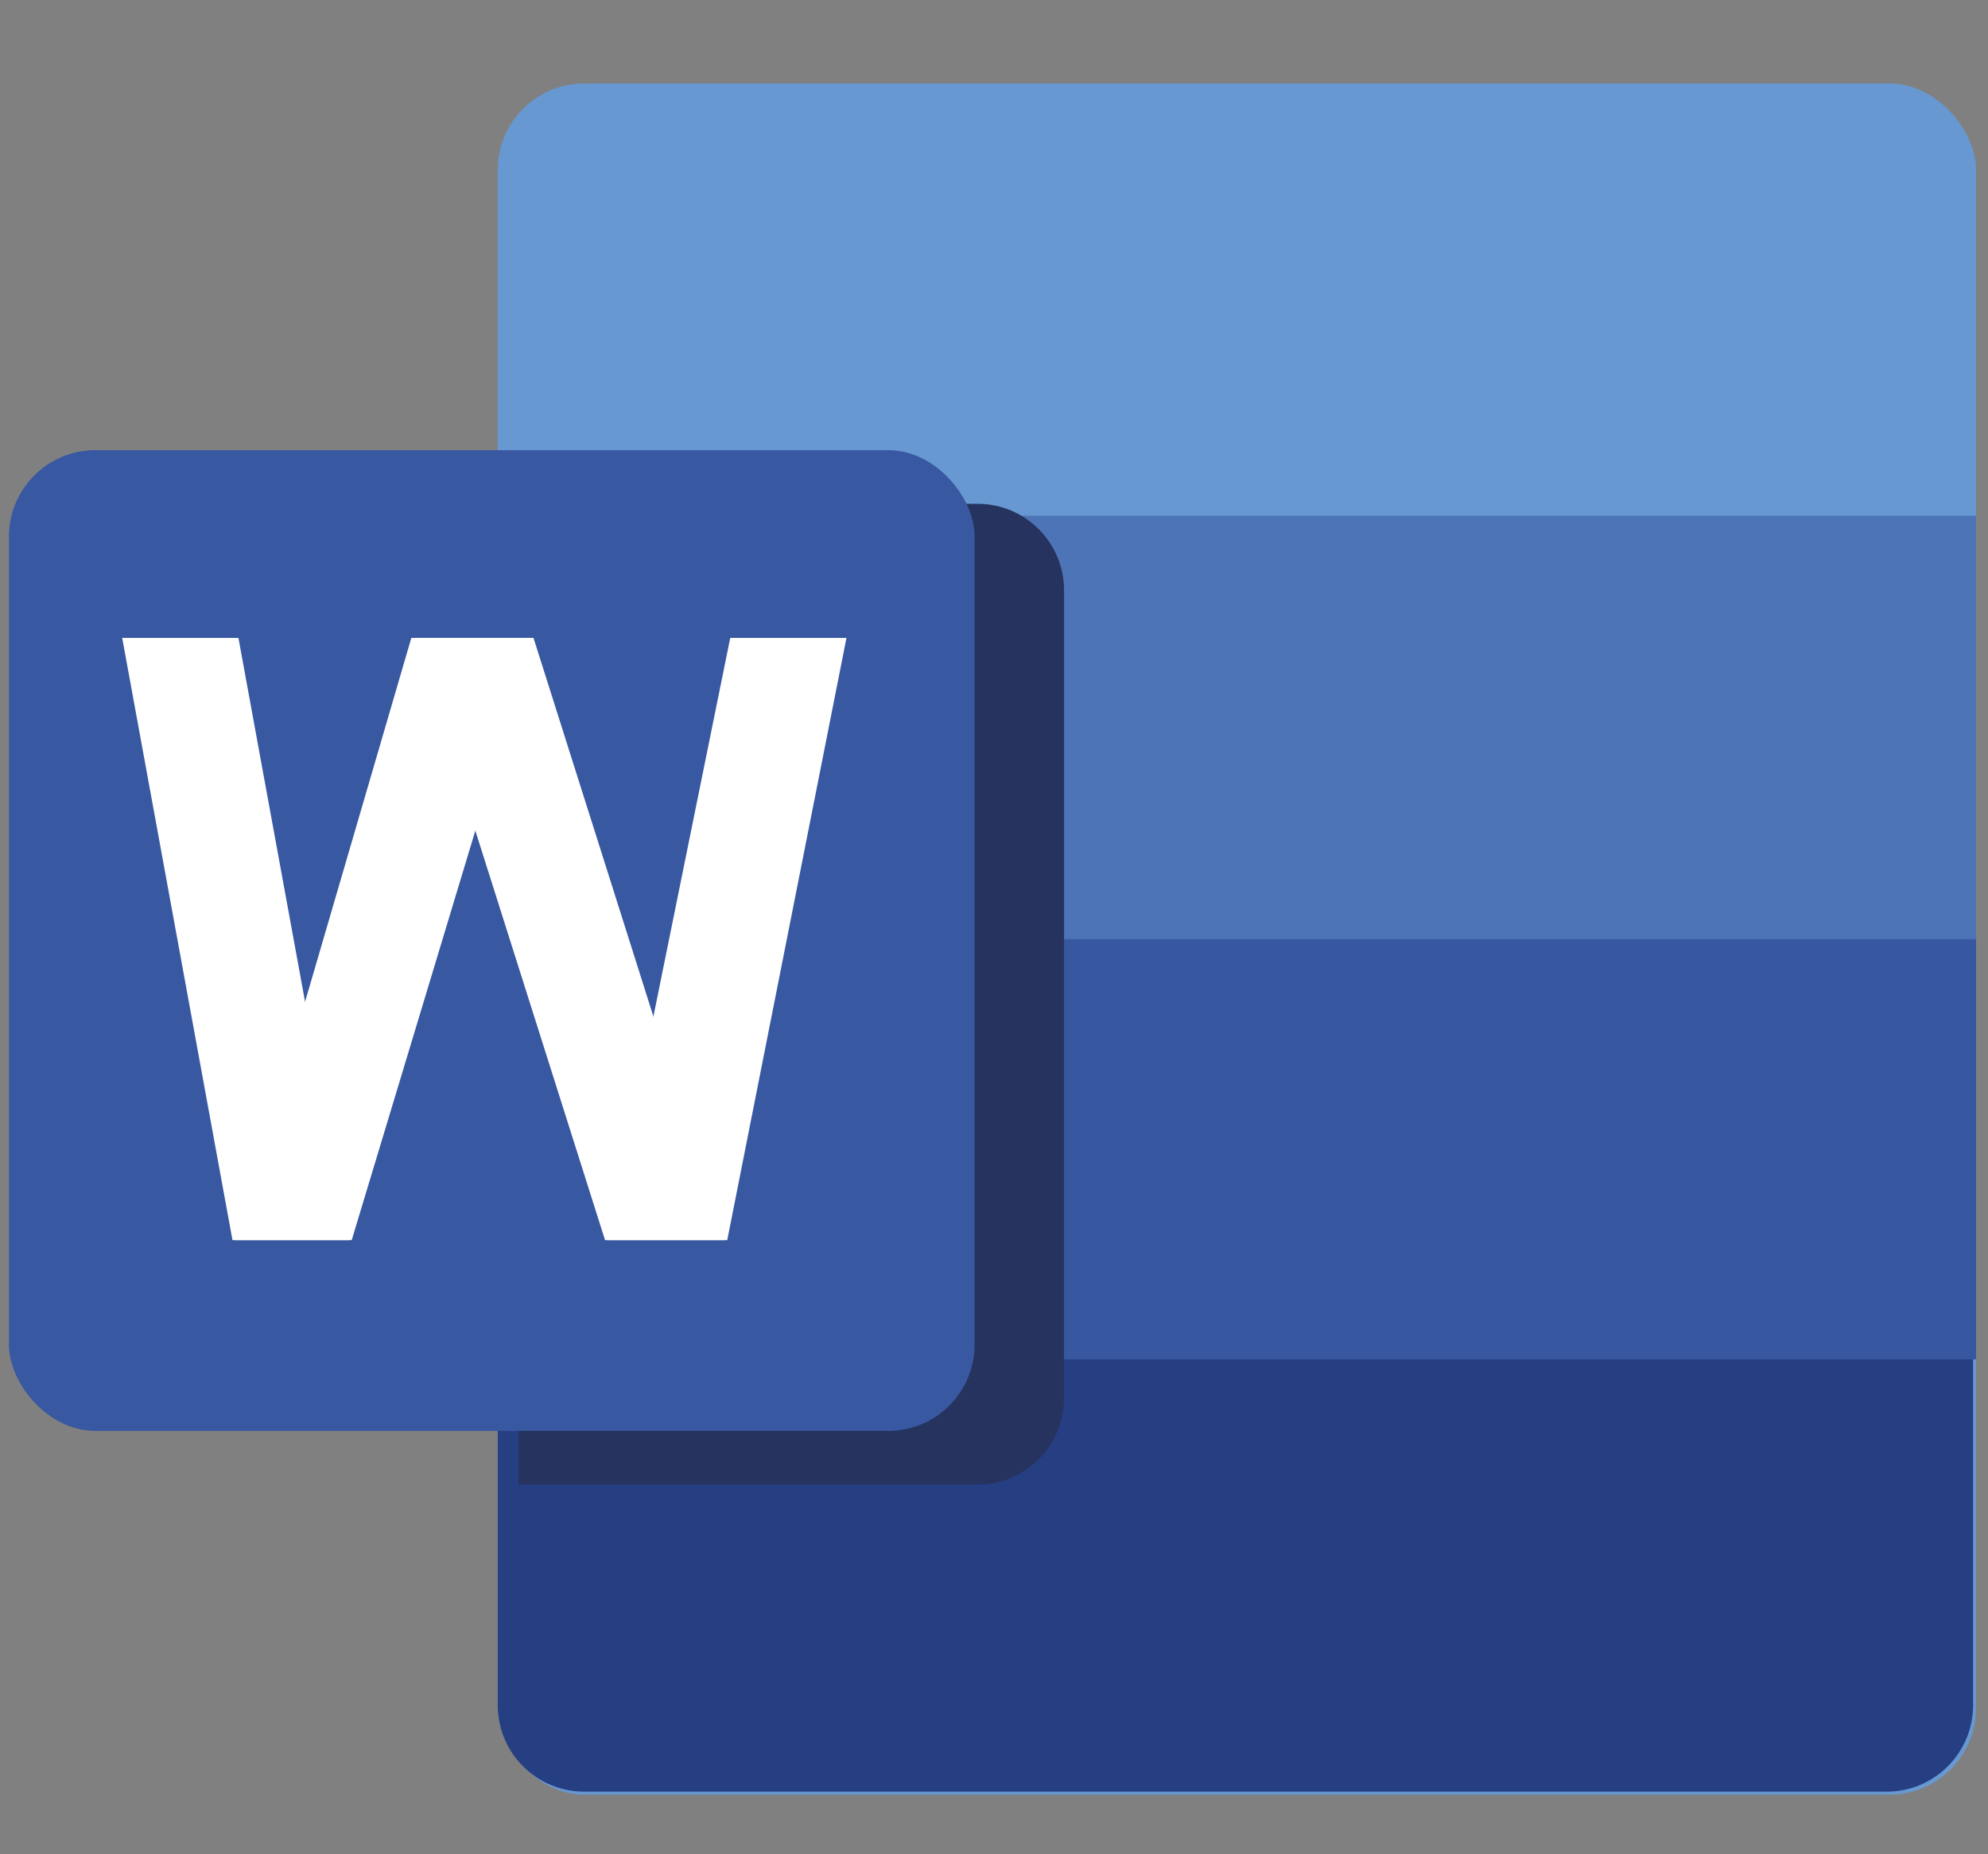
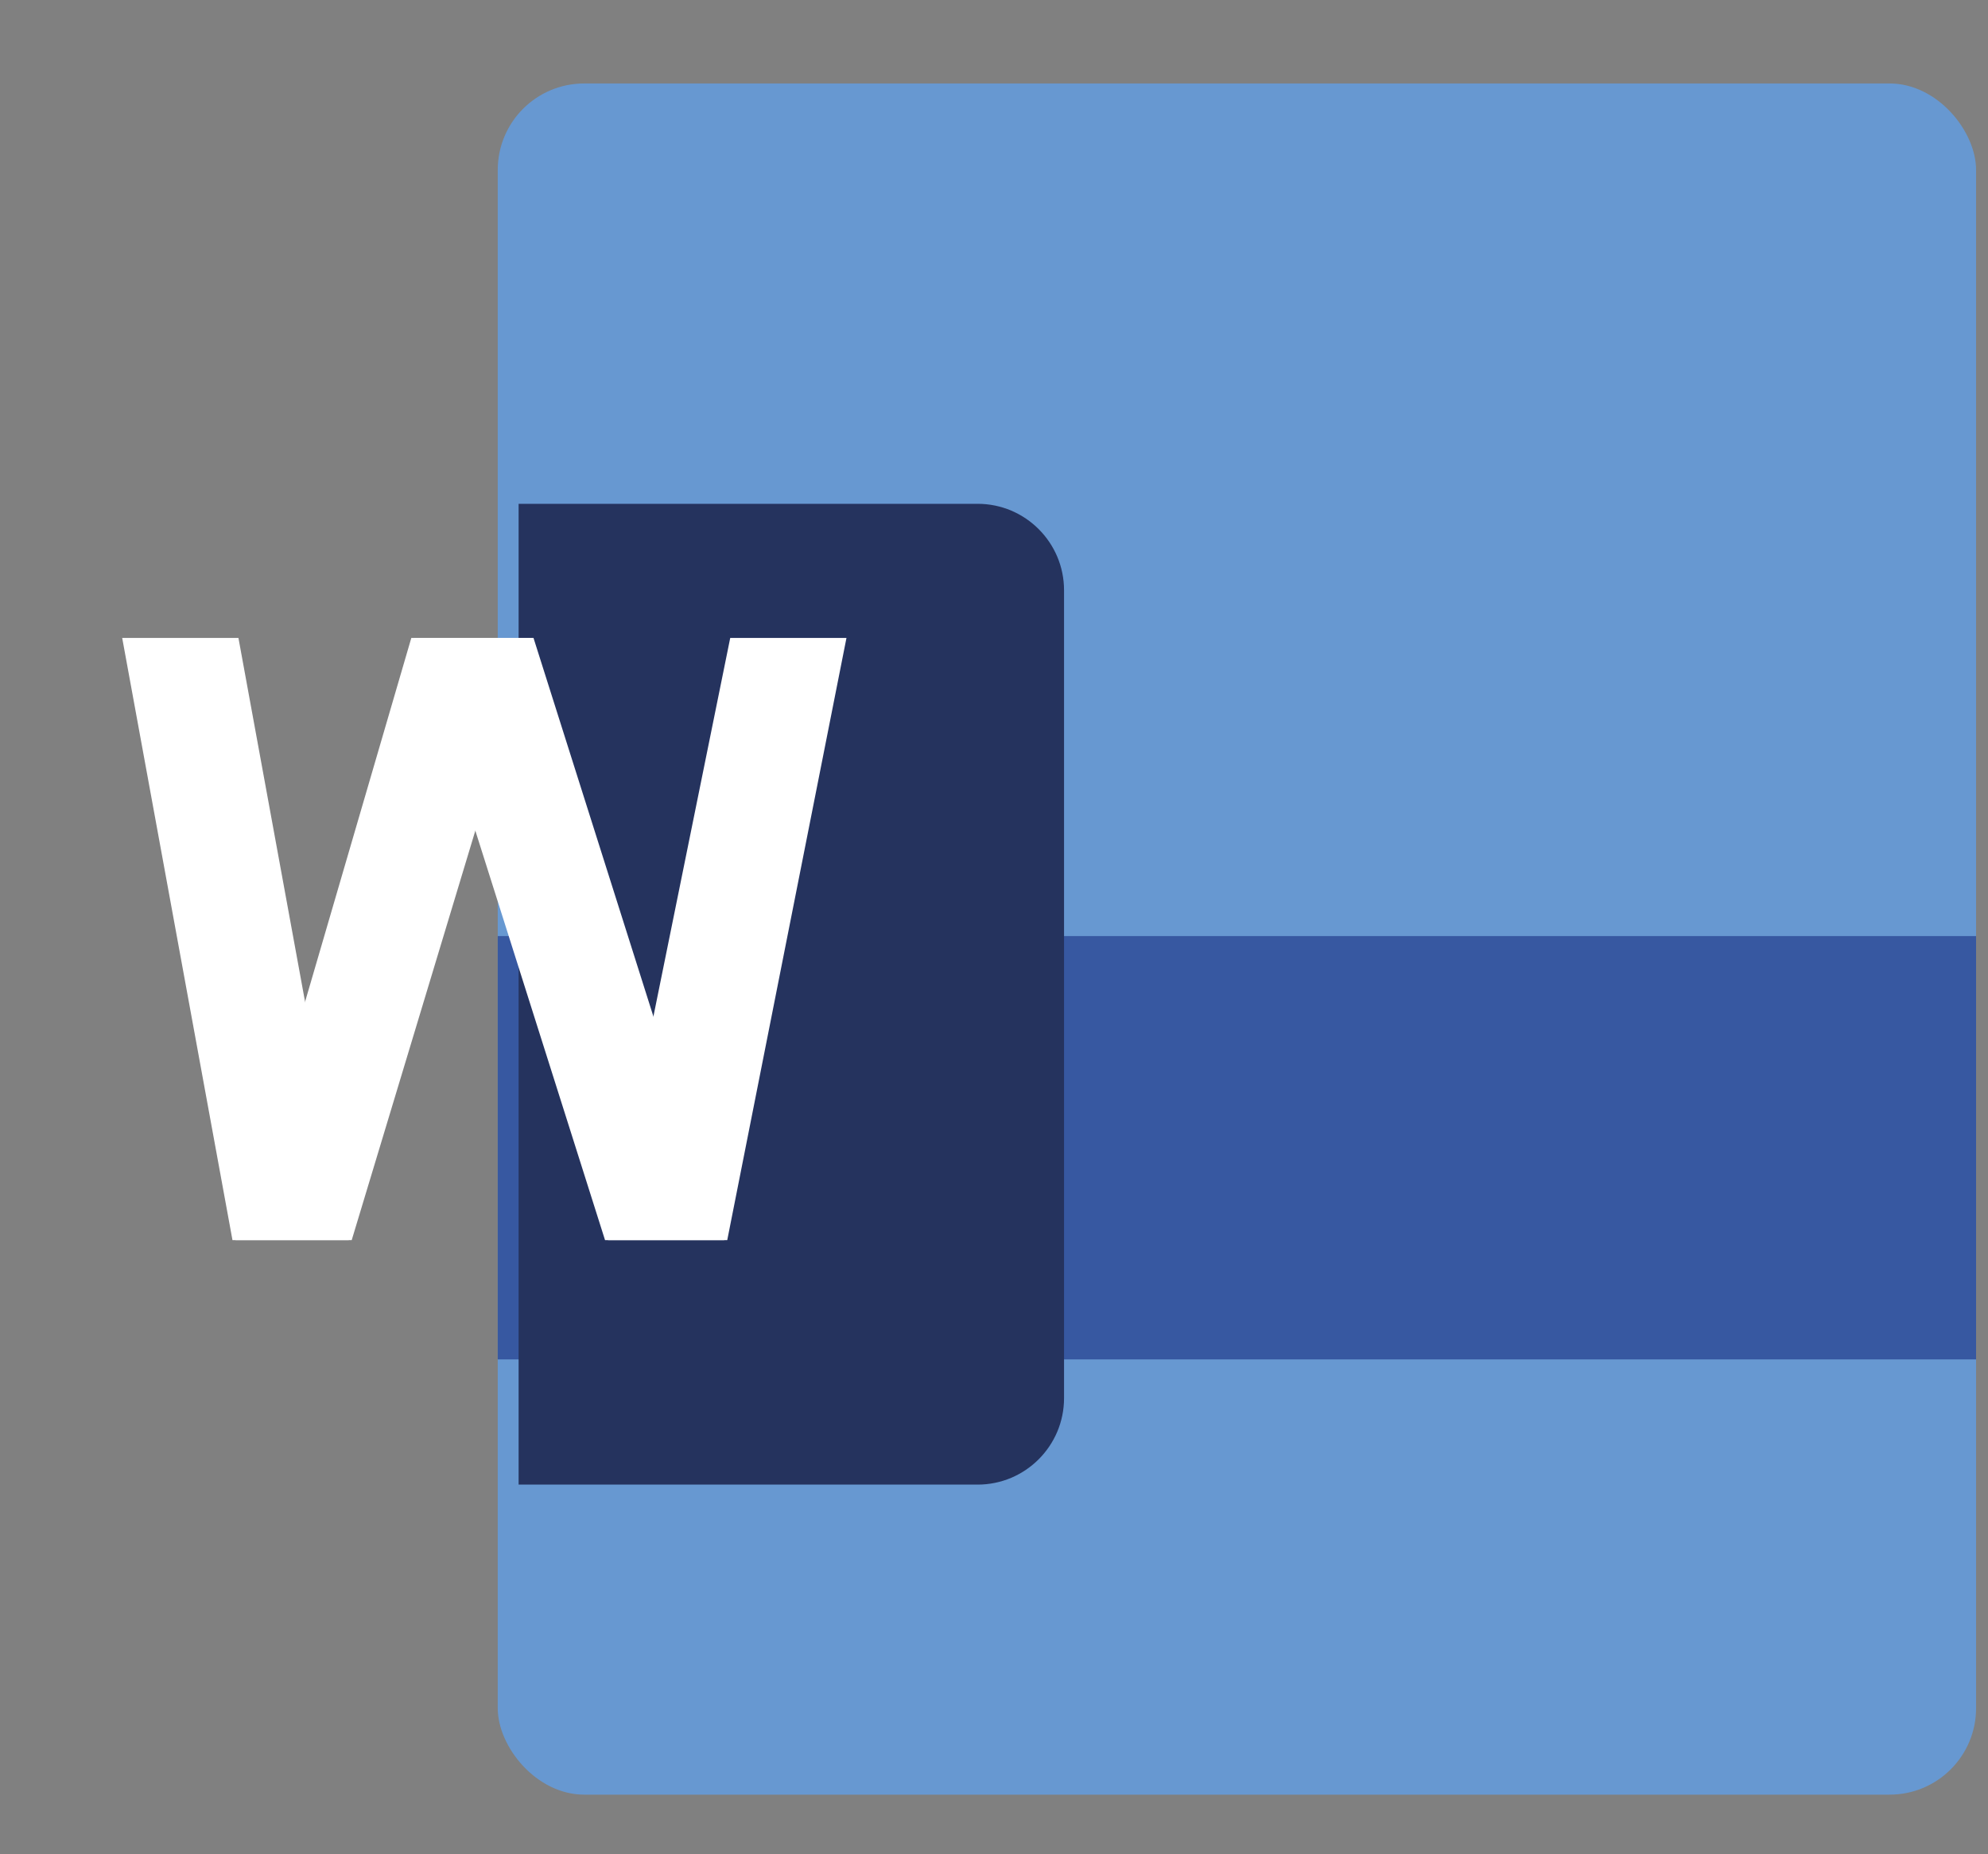
<svg xmlns="http://www.w3.org/2000/svg" id="_レイヤー_1" data-name=" レイヤー 1" version="1.1" viewBox="0 0 66.7 62.2">
  <rect x="0" y="0" width="66.7" height="62.2" fill="#808080" stroke="none" />
  <defs>
    <style>
      .cls-1 {
        fill: #3758a1;
      }

      .cls-1, .cls-2, .cls-3, .cls-4, .cls-5, .cls-6, .cls-7 {
        stroke-width: 0px;
      }

      .cls-2 {
        fill: #25335e;
      }

      .cls-3 {
        fill: #3858a1;
      }

      .cls-4 {
        fill: #6798d1;
      }

      .cls-5 {
        fill: #263e82;
      }

      .cls-6 {
        fill: #4c74b6;
      }

      .cls-7 {
        fill: #fff;
      }
    </style>
  </defs>
  <g>
    <rect class="cls-4" x="16.7" y="2.8" width="49.6" height="57.4" rx="2.9" ry="2.9" />
-     <path class="cls-5" d="M66.2,45.4v11.8c0,1.6-1.3,2.9-2.9,2.9H19.6c-1.6,0-2.9-1.3-2.9-2.9v-11.8h49.6-.1Z" />
    <rect class="cls-1" x="16.7" y="31.4" width="49.6" height="14.2" />
-     <rect class="cls-6" x="16.7" y="17.3" width="49.6" height="14.2" />
  </g>
  <path class="cls-2" d="M32.8,16.9h-15.4v32.9h15.4c1.6,0,2.9-1.3,2.9-2.9v-27.1c0-1.6-1.3-2.9-2.9-2.9h0Z" />
-   <rect class="cls-3" x=".3" y="15.1" width="32.4" height="32.9" rx="2.9" ry="2.9" />
  <g>
    <polygon class="cls-7" points="11.7 41.6 7.8 41.6 4.1 21.4 8 21.4 11.7 41.6" />
    <polygon class="cls-7" points="24.3 41.6 20.3 41.6 13.9 21.4 17.9 21.4 24.3 41.6" />
    <polygon class="cls-7" points="24.4 41.6 20.4 41.6 24.5 21.4 28.4 21.4 24.4 41.6" />
    <polygon class="cls-7" points="11.8 41.6 7.9 41.6 13.8 21.4 17.9 21.4 11.8 41.6" />
  </g>
</svg>